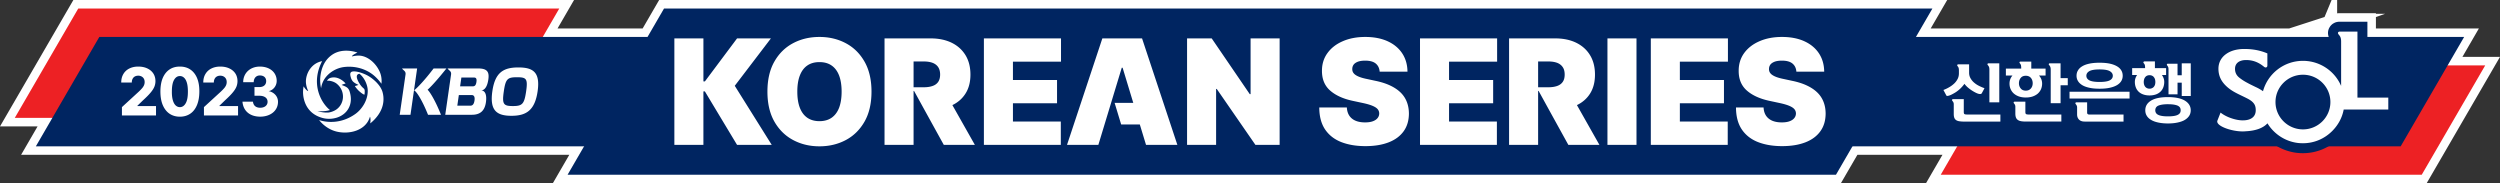
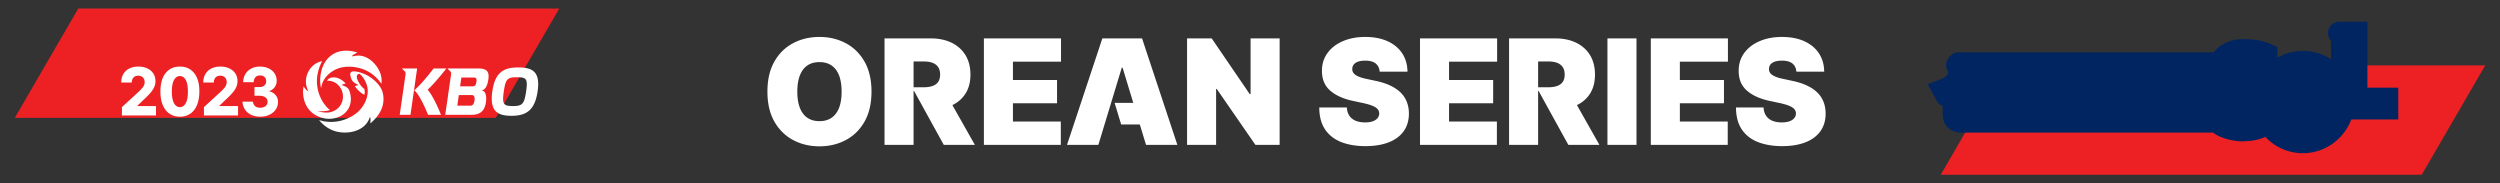
<svg xmlns="http://www.w3.org/2000/svg" width="616.289mm" height="45.179mm" viewBox="0 0 616.289 45.179">
  <rect x="0" y="0" width="616.289" height="45.179" fill="#333333" stroke="none" />
-   <path d="m603.385 16.118 4.064-7.01h-23.846V5.349h-6.849c-.337 0-.657.057-.96.155a3.2 3.2 0 0 0-.584.278c-.279.164-.517.384-.722.637-.05.058-.099.131-.132.196-.049.058-.082.131-.123.196-.082.131-.14.278-.189.425a1.666 1.666 0 0 0-.115.442 2.16 2.16 0 0 0-.04.457c0 .204.024.425.073.63.024.114.082.228.123.342H472.31l4.065-7.01H163.696l-4.064 7.01h-25.826l4.065-7.01H19.293L3.642 29.06h9.263L8.84 36.07h135.14l-4.065 7.011h312.678l4.073-7.01h25.818l-4.065 7.01h118.577l15.651-26.963zm0 0" style="fill:#fff;fill-opacity:1;fill-rule:nonzero;stroke:#fff;stroke-width:4.194;stroke-linecap:butt;stroke-linejoin:miter;stroke-miterlimit:10;stroke-opacity:1" />
-   <path d="m163.696 2.097-23.78 40.985h312.677l23.781-40.985Zm0 0" style="fill:#002561;fill-opacity:1;fill-rule:nonzero;stroke:none;stroke-width:2.097" />
  <path d="M19.293 2.097 3.642 29.061h118.585l15.644-26.964ZM494.062 16.118l-15.643 26.964h118.577l15.651-26.964zm0 0" style="fill:#ed2124;fill-opacity:1;fill-rule:nonzero;stroke:none;stroke-width:2.097" />
-   <path d="M607.45 9.108H24.482L8.84 36.07h582.966Zm0 0" style="fill:#002561;fill-opacity:1;fill-rule:nonzero;stroke:none;stroke-width:2.097" />
-   <path d="M567.721 31.896c-3.736 0-6.775-3.023-6.775-6.741 0-3.718 3.039-6.733 6.775-6.733 3.728 0 6.758 3.015 6.758 6.733 0 3.718-3.03 6.74-6.758 6.74m13.426-7.835V7.792h-4.393c-.28 0-.452.196-.394.441a.606.606 0 0 0 .14.254c.114.139.213.27.303.392.238.376.32.768.32 1.397v10.908a10.234 10.234 0 0 0-9.402-6.185c-4.713 0-8.672 3.17-9.854 7.484a10.897 10.897 0 0 0-1.79-1.021c-.665-.327-1.388-.662-2.094-1.054a11.954 11.954 0 0 1-2.012-1.308c-.64-.53-1.002-1.2-1.002-2.148 0-1.332 1.002-2.15 2.735-2.15 1.65 0 3.079.532 4.475 1.708a.79.79 0 0 0 .329.131c.025 0 .057 0 .082-.017a.345.345 0 0 0 .18-.065c.017-.024.04-.04.058-.057a.482.482 0 0 0 .115-.302v-3.032c-1.708-.727-3.531-1.095-5.707-1.095-.501 0-.978.033-1.421.099-1.15.163-2.11.522-2.874 1.029-1.322.866-2.061 2.173-2.061 3.75 0 2.027.928 3.416 2.209 4.535.361.31.714.572 1.092.817 1.125.727 2.34 1.226 3.753 1.945.812.408 1.355.817 1.691 1.29.337.458.452.99.452 1.627 0 .825-.304 1.454-.854 1.87-.55.426-1.347.638-2.357.638-.813 0-1.798-.18-2.776-.515-.985-.326-1.937-.808-2.685-1.405l-.788 2.002a.632.632 0 0 0 .025.474c.386.94 2.841 1.88 5.182 2.116.378.033.739.057 1.092.057.337 0 .64-.04.96-.057 2.136-.139 3.983-.727 5.092-1.945a9.848 9.848 0 0 0 1.536 1.945 10.25 10.25 0 0 0 5.846 2.884c.444.057.904.082 1.372.082 2.808 0 5.32-1.144 7.16-2.966 1.454-1.438 2.488-3.268 2.874-5.335h10.996v-2.95zm0 0" style="fill:#002561;fill-opacity:1;fill-rule:nonzero;stroke:none;stroke-width:2.097" />
  <path d="M591.207 21.609v7.844H579.62a12.457 12.457 0 0 1-1.782 3.227c-.189.237-.378.474-.583.711-.205.237-.41.474-.64.686-2.407 2.378-5.568 3.685-8.894 3.685-.312 0-.624-.008-.928-.032-.254-.017-.517-.041-.772-.074a12.137 12.137 0 0 1-1.322-.253 12.563 12.563 0 0 1-5.937-3.334c-.107-.106-.205-.22-.312-.327-1.232.58-2.702.924-4.418 1.046l-.254.017c-.674.057-1.372.057-2.201-.032-.041 0-.099-.008-.164-.017-.074-.008-.156-.025-.271-.033-.263-.032-.608-.098-1.019-.171-.164-.033-.336-.074-.517-.107-.164-.04-.353-.09-.542-.139-.386-.114-.78-.228-1.174-.375a.383.383 0 0 1-.123-.05 11.034 11.034 0 0 1-.468-.18c0-.007-.008-.007-.008-.007a9.35 9.35 0 0 1-.813-.4 4.731 4.731 0 0 1-.608-.384c-.107-.066-.205-.148-.304-.221h-62.812c-.69-.13-1.593-.498-2.094-.858a3.859 3.859 0 0 1-1.445-1.838c-.205-.532-.304-1.169-.304-1.904v-1.904c-.017-.017-.025-.04-.033-.057a2.803 2.803 0 0 1-1.445-1.267l-.041-.065-2.16-4.053 2.874-1.094c.37-.14.723-.303 1.051-.49.271-.172.51-.344.715-.54.115-.122.213-.245.28-.376.007-.008.025-.057.025-.163v-.466a2.956 2.956 0 0 1-.165-2.72c.452-.99 1.405-1.896 2.48-1.994h63.23c.132-.164.255-.335.395-.482.131-.14.27-.278.41-.417a7.59 7.59 0 0 1 1.051-.834c1.125-.743 2.447-1.217 3.901-1.421.567-.066 1.15-.107 1.757-.107 2.48 0 4.599.4 6.668 1.275l1.487.637v2.68a12.722 12.722 0 0 1 13.261.376v-4.502l-.017-.025a2.925 2.925 0 0 1-.673-1.315 2.758 2.758 0 0 1-.074-.63c0-.154.007-.301.04-.457.017-.147.058-.31.116-.441a1.97 1.97 0 0 1 .189-.425c.04-.065.074-.139.123-.196.033-.065.082-.139.131-.196.206-.253.444-.474.723-.637.18-.106.37-.205.575-.278a3.48 3.48 0 0 1 .969-.155h6.848v16.26zm0 0" style="fill:#002561;fill-opacity:1;fill-rule:nonzero;stroke:none;stroke-width:2.097" />
-   <path d="M567.721 31.896c-3.736 0-6.775-3.023-6.775-6.741 0-3.718 3.039-6.733 6.775-6.733 3.728 0 6.758 3.015 6.758 6.733 0 3.718-3.03 6.74-6.758 6.74m13.426-7.835V7.792h-4.393c-.28 0-.452.196-.394.441a.606.606 0 0 0 .14.254c.114.139.213.27.303.392.238.376.32.768.32 1.397v10.908a10.234 10.234 0 0 0-9.402-6.185c-4.713 0-8.672 3.17-9.854 7.484a10.897 10.897 0 0 0-1.79-1.021c-.665-.327-1.388-.662-2.094-1.054a11.954 11.954 0 0 1-2.012-1.308c-.64-.53-1.002-1.2-1.002-2.148 0-1.332 1.002-2.15 2.735-2.15 1.65 0 3.079.532 4.475 1.708a.79.79 0 0 0 .329.131c.025 0 .057 0 .082-.017a.345.345 0 0 0 .18-.065c.017-.024.04-.04.058-.057a.482.482 0 0 0 .115-.302v-3.032c-1.708-.727-3.531-1.095-5.707-1.095-.501 0-.978.033-1.421.099-1.15.163-2.11.522-2.874 1.029-1.322.866-2.061 2.173-2.061 3.75 0 2.027.928 3.416 2.209 4.535.361.31.714.572 1.092.817 1.125.727 2.34 1.226 3.753 1.945.812.408 1.355.817 1.691 1.29.337.458.452.99.452 1.627 0 .825-.304 1.454-.854 1.87-.55.426-1.347.638-2.357.638-.813 0-1.798-.18-2.776-.515-.985-.326-1.937-.808-2.685-1.405l-.788 2.002a.632.632 0 0 0 .025.474c.386.94 2.841 1.88 5.182 2.116.378.033.739.057 1.092.057.337 0 .64-.04.96-.057 2.136-.139 3.983-.727 5.092-1.945a9.848 9.848 0 0 0 1.536 1.945 10.25 10.25 0 0 0 5.846 2.884c.444.057.904.082 1.372.082 2.808 0 5.32-1.144 7.16-2.966 1.454-1.438 2.488-3.268 2.874-5.335h10.996v-2.95zM490.334 16.543c.057.163.082.384.082.646v8.04h2.439v-9.617h-2.652a.27.27 0 0 0-.247.13c-.04.09-.016.196.074.31.148.164.246.328.304.491M482.155 22.712a8.084 8.084 0 0 0 2.11-2.043c.247.327.534.638.88.932.352.294.714.564 1.1.8.665.409 1.19.662 1.576.744.378.082.616.024.723-.163l.665-1.242c-.46-.156-.912-.352-1.363-.58a5.625 5.625 0 0 1-1.207-.801 3.85 3.85 0 0 1-.88-1.079c-.229-.4-.344-.858-.344-1.364v-2.051h-2.685c-.115 0-.19.049-.23.139-.04.09-.016.196.074.31.148.164.238.327.27.482.042.164.058.368.058.63v.645c0 .498-.098.948-.303 1.365a4.17 4.17 0 0 1-.83 1.127 6.44 6.44 0 0 1-1.223.915c-.46.278-.945.507-1.462.703l.714 1.348c.05.09.156.13.312.114.165-.016.353-.065.583-.155.23-.082.469-.204.723-.343.255-.139.501-.278.74-.433M484.265 28.121c-.115-.074-.164-.253-.164-.531v-3.154h-2.644c-.115 0-.189.049-.23.139-.04.098-.017.204.074.31.115.131.197.262.255.393.049.122.074.261.074.416v2.394c0 .392.04.703.14.948.09.245.237.433.443.572.197.139.468.237.796.286.337.049.731.082 1.2.082h8.917v-1.749h-8.31c-.263 0-.444-.04-.55-.106M507.964 15.612h-2.652c-.115 0-.197.049-.238.138-.05.082-.025.188.082.303.148.171.238.335.296.498.057.164.082.376.082.638v8.252h2.43v-4.429h1.774v-1.748h-1.773zM499.449 28.113c-.107-.065-.164-.245-.164-.523v-2.533h-2.636c-.115 0-.197.049-.238.139-.041.09-.017.196.082.31.115.131.197.262.246.384.05.123.074.262.074.417v1.7c0 .392.058.719.148.964.098.253.263.457.476.604.222.156.493.254.83.31.336.058.739.083 1.207.083h8.68v-1.74h-8.155c-.254 0-.443-.042-.55-.115M500.648 21.805c-.304.351-.715.54-1.257.54-.55 0-.969-.189-1.248-.54-.295-.351-.443-.776-.443-1.275 0-.523.148-.972.443-1.323.28-.352.698-.531 1.248-.531.542 0 .953.18 1.257.53.295.352.443.801.443 1.324 0 .499-.148.924-.443 1.275m3.621-4.894h-3.523v-1.724h-2.652c-.123 0-.197.04-.246.122-.042.09-.01.188.09.31.148.172.238.344.271.5.033.163.05.367.05.645v.147h-3.778v1.707h1.634a2.68 2.68 0 0 0-.542.891 2.952 2.952 0 0 0-.197 1.095c0 .482.09.931.27 1.356.181.409.436.776.78 1.087a3.8 3.8 0 0 0 1.266.727c.492.172 1.059.262 1.7.262.64 0 1.215-.09 1.716-.262.5-.18.928-.425 1.272-.727.329-.31.6-.678.772-1.087.173-.425.263-.874.263-1.356 0-.392-.074-.752-.205-1.087a3.094 3.094 0 0 0-.567-.899h1.626zM520.093 19.803c-.493.262-1.33.4-2.513.4-1.182 0-2.02-.138-2.52-.4-.493-.27-.74-.645-.74-1.127 0-.474.247-.85.74-1.136.5-.286 1.338-.425 2.52-.425 1.183 0 2.02.139 2.513.425.493.286.747.662.747 1.136 0 .482-.254.858-.747 1.127m2.85-2.427c-.239-.408-.583-.743-1.051-1.02-.477-.287-1.068-.507-1.774-.663-.723-.155-1.569-.228-2.538-.228-.969 0-1.823.073-2.529.228-.722.155-1.314.376-1.774.662-.46.278-.804.613-1.034 1.021-.238.384-.345.826-.345 1.3 0 .457.107.89.345 1.282.23.393.575.728 1.034 1.014.46.286 1.052.506 1.774.661.706.164 1.56.237 2.53.237.968 0 1.814-.073 2.537-.237.706-.155 1.297-.375 1.774-.661.468-.286.812-.621 1.05-1.014.23-.392.337-.825.337-1.282 0-.474-.106-.916-.336-1.3M510.173 24.297h14.798v-1.683h-14.798zM514.64 28.113a.43.43 0 0 1-.13-.335v-2.55h-2.645c-.115 0-.189.041-.23.14-.04.09-.017.195.074.31.115.13.197.261.246.384a.968.968 0 0 1 .082.417v1.732c0 .523.156.948.477 1.274.328.327.788.483 1.388.483h9.583v-1.74h-8.5a.515.515 0 0 1-.344-.115M537.412 27.827c-.115.18-.288.351-.534.466-.246.138-.567.228-.97.294a9.245 9.245 0 0 1-1.469.098c-.567 0-1.06-.033-1.453-.098-.403-.066-.731-.155-.978-.294a1.207 1.207 0 0 1-.533-.466 1.3 1.3 0 0 1-.165-.646c0-.228.058-.457.165-.645a1.26 1.26 0 0 1 .533-.466c.247-.122.575-.204.978-.278a9.165 9.165 0 0 1 1.453-.098c.583 0 1.076.033 1.47.098.402.074.723.156.969.278.246.123.419.286.534.466.106.188.156.417.156.645 0 .237-.05.458-.156.646m1.199-3.015c-.961-.58-2.357-.874-4.172-.874-1.848 0-3.235.294-4.188.874-.944.588-1.404 1.373-1.404 2.37 0 .498.107.939.353 1.34.238.4.591.743 1.076 1.029.468.286 1.05.498 1.74.645.699.156 1.512.237 2.423.237.912 0 1.708-.081 2.406-.237.698-.147 1.281-.36 1.757-.645.468-.286.83-.63 1.084-1.03.247-.4.362-.841.362-1.34 0-.996-.485-1.78-1.437-2.37M537.83 18.553h-1.034V15.71h-2.398c-.099 0-.172.04-.214.114-.04.082-.017.188.074.319.1.13.173.261.23.392.058.13.083.335.083.613v6.103h2.225v-2.876h1.035v3.293h2.225v-8.056h-2.225zM531.253 20.825c-.05.196-.14.367-.263.53-.115.156-.263.27-.452.36a1.3 1.3 0 0 1-.64.147c-.255 0-.46-.049-.649-.147a1.197 1.197 0 0 1-.443-.36 1.445 1.445 0 0 1-.255-.53 2.125 2.125 0 0 1-.082-.613c0-.213.025-.417.082-.613.05-.204.132-.384.255-.54.115-.17.263-.294.443-.383.19-.09.394-.14.649-.14.246 0 .468.05.64.14.19.09.337.212.452.384.123.155.214.335.263.539.049.196.074.4.074.613a2.5 2.5 0 0 1-.074.613m2.726-4.029h-2.759v-1.658h-2.562a.283.283 0 0 0-.255.139c-.049.098-.025.204.074.318.148.172.239.335.271.49.033.156.05.385.05.662v.05h-3.187v1.69h1.224a2.98 2.98 0 0 0-.41.785 2.875 2.875 0 0 0-.149.931c0 .49.083.948.247 1.365.156.409.394.752.698 1.046.304.286.681.515 1.133.67.452.163.96.245 1.544.245.575 0 1.092-.082 1.552-.245a3.107 3.107 0 0 0 1.117-.67c.32-.294.542-.637.706-1.046a3.7 3.7 0 0 0 .246-1.365c0-.335-.049-.637-.164-.931a3.246 3.246 0 0 0-.41-.784h1.034zM181.13 21.151l8.91-11.684h-8.344l-7.932 10.606h-.361V9.467h-7.161v26.245h7.16v-13.18h.362l3.465 5.76 4.467 7.42h8.549zm0 0" style="fill:#fff;fill-opacity:1;fill-rule:nonzero;stroke:none;stroke-width:2.097" />
  <path d="M206.849 26.569c-.419 1.078-1.035 1.895-1.848 2.459-.804.556-1.806.842-2.989.842-1.19 0-2.184-.286-2.997-.842-.813-.564-1.42-1.38-1.84-2.46-.418-1.086-.624-2.41-.624-3.979 0-1.577.206-2.9.625-3.979.418-1.078 1.026-1.904 1.839-2.46.813-.563 1.807-.84 2.997-.84 1.183 0 2.185.277 2.99.84.812.556 1.428 1.382 1.847 2.46.41 1.079.624 2.402.624 3.98 0 1.568-.213 2.892-.624 3.979m6.274-11.366c-1.142-2.01-2.686-3.522-4.623-4.551-1.938-1.03-4.106-1.544-6.488-1.544-2.406 0-4.574.514-6.512 1.544-1.938 1.03-3.473 2.541-4.615 4.551-1.133 2.002-1.7 4.461-1.7 7.386 0 2.901.567 5.36 1.7 7.362 1.142 2.002 2.677 3.522 4.615 4.56 1.938 1.037 4.106 1.56 6.512 1.56 2.382 0 4.55-.515 6.488-1.544 1.937-1.03 3.481-2.55 4.623-4.551 1.141-2.002 1.716-4.47 1.716-7.387 0-2.925-.575-5.384-1.716-7.386M242.545 35.712V9.467h19.01v5.736h-11.85v4.51h10.873v5.744h-10.872v4.51h11.8v5.745zM315.449 9.467v26.245h-5.97l-9.534-13.793h-.156v13.793h-7.16V9.467h6.076l9.378 13.735h.205V9.467ZM340.109 17.67c-.066-.857-.386-1.52-.961-2.001-.567-.474-1.437-.72-2.595-.72-.739 0-1.338.09-1.807.262-.468.18-.813.417-1.042.711a1.763 1.763 0 0 0-.345 1.03c-.017.318.04.596.172.85.14.253.345.481.64.678.296.204.666.384 1.126.547.451.163.993.31 1.617.433l2.168.466c1.454.302 2.71.71 3.745 1.217 1.034.499 1.888 1.095 2.554 1.773a6.463 6.463 0 0 1 1.453 2.288c.32.85.476 1.765.485 2.77-.008 1.724-.436 3.186-1.298 4.38-.862 1.2-2.086 2.107-3.679 2.728s-3.506.94-5.732.94c-2.299 0-4.294-.343-6.002-1.013-1.7-.678-3.022-1.716-3.967-3.121-.936-1.406-1.412-3.203-1.42-5.401h6.8c.04.8.245 1.479.607 2.026.361.54.87.956 1.527 1.242.657.278 1.437.417 2.349.417.763 0 1.404-.09 1.913-.278.517-.188.912-.45 1.174-.784.271-.327.403-.711.41-1.136-.007-.4-.13-.76-.385-1.062-.255-.303-.673-.572-1.248-.817s-1.347-.474-2.332-.687l-2.628-.563c-2.332-.507-4.172-1.349-5.518-2.533-1.339-1.185-2.012-2.795-2.004-4.846-.008-1.666.443-3.13 1.355-4.38.903-1.25 2.16-2.23 3.77-2.924 1.609-.703 3.456-1.054 5.542-1.054 2.127 0 3.974.351 5.526 1.062 1.553.71 2.751 1.708 3.597 2.99.846 1.291 1.273 2.795 1.29 4.51zM350.053 35.712V9.467h19.01v5.736h-11.85v4.518h10.873v5.736h-10.872v4.51h11.792v5.745zM403.421 35.712h-7.16V9.467h7.16zM406.952 35.712V9.467h19.01v5.736h-11.85v4.518h10.873v5.736h-10.872v4.51h11.8v5.745zM442.837 17.67c-.065-.857-.386-1.52-.96-2.001-.567-.474-1.438-.72-2.595-.72-.74 0-1.339.09-1.807.262-.468.18-.813.417-1.043.711a1.763 1.763 0 0 0-.345 1.03c-.016.318.041.596.173.85.14.253.345.481.64.678.296.204.665.384 1.117.547.46.163 1.002.31 1.626.433l2.168.466c1.453.302 2.71.71 3.744 1.217 1.035.499 1.889 1.095 2.554 1.773a6.462 6.462 0 0 1 1.454 2.288c.32.85.476 1.765.484 2.77-.008 1.724-.435 3.186-1.297 4.38-.863 1.2-2.086 2.107-3.68 2.728-1.592.621-3.506.94-5.74.94-2.29 0-4.286-.343-5.994-1.013-1.7-.678-3.022-1.716-3.966-3.121-.936-1.406-1.412-3.203-1.42-5.401h6.799c.04.8.246 1.479.607 2.026.362.54.87.956 1.528 1.242.657.278 1.437.417 2.348.417.764 0 1.404-.09 1.914-.278.517-.188.911-.45 1.174-.784.27-.327.402-.711.41-1.136-.008-.4-.13-.76-.385-1.062-.255-.303-.674-.572-1.249-.817-.574-.245-1.346-.474-2.332-.687l-2.628-.563c-2.332-.507-4.171-1.349-5.518-2.533-1.338-1.185-2.012-2.795-2.003-4.846-.008-1.666.443-3.13 1.346-4.38.912-1.25 2.168-2.23 3.778-2.924 1.61-.703 3.457-1.054 5.543-1.054 2.126 0 3.974.351 5.526 1.062 1.552.71 2.751 1.708 3.597 2.99.846 1.291 1.273 2.795 1.289 4.51zM271.746 9.467l-8.712 26.245h7.727l5.773-19.022h.205l2.628 8.661h-4.599l1.618 5.336h4.598l1.528 5.025h7.727l-8.704-26.245ZM385.232 20.195c-.32.458-.78.793-1.371.997-.6.213-1.322.319-2.16.319h-2.53v-6.357h2.53c.838 0 1.56.114 2.16.335.591.229 1.05.58 1.371 1.054.329.474.485 1.095.485 1.838 0 .744-.156 1.349-.485 1.814m9.05 15.517-5.543-9.805c1.354-.646 2.422-1.577 3.194-2.77.837-1.291 1.256-2.876 1.256-4.756 0-1.854-.41-3.456-1.223-4.788-.813-1.331-1.963-2.353-3.425-3.064-1.47-.71-3.186-1.062-5.14-1.062h-11.39v26.245h7.16V22.41h.116l.69 1.25 1.864 3.39 4.779 8.662zM231.27 20.195c-.32.458-.78.793-1.379.997-.6.213-1.314.319-2.151.319h-2.53v-6.357h2.53c.837 0 1.552.114 2.151.335.6.229 1.06.58 1.38 1.054.32.474.484 1.095.484 1.838 0 .744-.164 1.349-.484 1.814m9.049 15.517-5.543-9.805c1.355-.646 2.414-1.577 3.186-2.77.846-1.291 1.265-2.876 1.265-4.756 0-1.854-.41-3.456-1.224-4.788-.821-1.331-1.962-2.353-3.424-3.064-1.478-.71-3.186-1.062-5.14-1.062h-11.39v26.245h7.16V22.41h.115l.69 1.25 1.864 3.39 4.78 8.662zM94.307 22.72c-.46-1.691-2.209-3.244-3.555-4.02-.164-.098-.329-.18-.477-.253-.886-.417-1.65-.662-2.315-.776-.378-.066-.92-.123-1.257.024-.542.22-.345.94-.213 1.414.065.237.131.416.328.735.19.327.682.71 1.544 1.078-.18.099-.6.221-.887.295.329.498.715.956 1.15 1.331.879.768 1.215.793 1.215.793s.107-.515.058-1.038a.715.715 0 0 0-.247-.506 4.556 4.556 0 0 1-.977-1.12c-.567-.866-1.256-2.32-.057-2.492 1.264 1.013 2.003 2.795 2.036 4.102.058 2.484-1.494 4.665-2.956 5.736-4.582 3.333-9.033 1.56-9.033 1.56s1.486 2.125 4.22 2.828c3.138.808 7.334-.18 8.32-3.653.254.45.065 1.659.065 1.659s1.823-1.365 2.693-3.35a6.372 6.372 0 0 0 .345-4.347" style="fill:#fff;fill-opacity:1;fill-rule:nonzero;stroke:none;stroke-width:2.097" />
  <path d="M79 18.676a8.561 8.561 0 0 0 .157 3.08 5.52 5.52 0 0 1 .846-2.296c1.034-1.585 2.923-2.696 4.779-2.933 2.43-.303 4.919.27 6.906 1.7 1.355.98 2.34 2.418 2.34 2.418s.255-1.446-.435-2.99c-.953-2.109-2.965-3.865-5.058-3.947-.666-.025-1.43.13-1.782.204.008-.343 1.363-.948 1.363-.948s-3.466-1.34-6.208.515c-1.002.686-2.447 2.06-2.874 4.984-.017.066-.025.14-.033.213" style="fill:#fff;fill-opacity:1;fill-rule:nonzero;stroke:none;stroke-width:2.097" />
  <path d="M85.833 26.87c.796-1.323.821-2.826.353-4.33-.32-.98-.887-1.176-1.97-1.593.213-.13.68-.278.985-.368-.854-.964-2.127-1.666-3.334-1.47-.468.073-.912.212-1.265.809.723-.115 1.798.237 2.373.694 2.185 1.74 2.02 4.886-.024 6.357-.55.4-1.462.76-2.152.776-1.002.025-1.84-.13-2.546-.392.124.017 1.56.253 3.096-.22-.747-.573-1.338-1.39-1.576-1.741-.715-1.054-3.096-5.009-.362-10.328-.952.213-1.864.613-2.693 1.569-1.084 1.266-1.38 2.802-1.29 3.816.1 1.07.485 1.822.559 2.01-.484-.098-1.15-1.177-1.15-1.177s-.123.784-.123 1.136c0 0-.41 5.188 4.706 6.634 2.397.679 5.181-.122 6.413-2.181M110.05 16.878h-3.162c-2.234 2.95-4.114 4.878-4.812 5.393.574.261 1.913 2.239 3.44 6.022h3.195c-1.511-3.783-2.866-5.793-3.31-6.17.583-.481 2.316-2.295 4.648-5.245M99.111 16.878c.32.523.97.63.862 1.47l-1.437 9.945h2.653l1.642-11.415zM120.38 19.615c.262-1.79-.181-2.737-2.464-2.737h-7.58c.32.523.97.63.863 1.463l-1.437 9.952h6.553c1.864 0 3.145-.785 3.473-3.08.255-1.782-.156-2.926-1.223-2.926.985 0 1.585-1.087 1.815-2.672m-3.408 5.172c-.132.89-.468 1.267-1.027 1.267h-3.21l.377-2.623h3.145c.592 0 .846.425.715 1.356m.476-4.583c-.115.784-.386 1.078-.895 1.078h-3.129l.312-2.165h3.129c.51 0 .698.302.583 1.087M132.533 22.491c-.682 4.699-2.784 6.055-6.454 6.055-3.696 0-5.387-1.356-4.706-6.055.665-4.64 2.735-5.866 6.422-5.866 3.679 0 5.403 1.225 4.738 5.866m-2.833.033c.443-3.113.074-3.48-2.25-3.48s-2.8.367-3.252 3.48c-.46 3.154-.099 3.62 2.225 3.62 2.324 0 2.817-.466 3.277-3.62M30.059 28.472v-2.067l4.139-3.8c.312-.293.574-.563.788-.808.222-.245.386-.499.5-.744.116-.253.173-.523.173-.817 0-.327-.065-.613-.205-.85a1.385 1.385 0 0 0-.567-.539 1.668 1.668 0 0 0-.82-.188c-.313 0-.592.066-.83.196-.238.131-.42.327-.55.58-.132.246-.197.556-.197.916h-2.604c0-.81.173-1.504.526-2.1a3.445 3.445 0 0 1 1.462-1.357c.632-.318 1.363-.482 2.2-.482.863 0 1.61.155 2.25.458.633.302 1.125.719 1.479 1.258.344.54.517 1.169.517 1.88 0 .457-.082.906-.255 1.348-.18.449-.484.94-.936 1.47-.452.548-1.084 1.185-1.913 1.937l-1.355 1.315v.074h4.598v2.32zM44.339 26.413c.591 0 1.076-.318 1.437-.956.37-.629.55-1.601.542-2.917 0-.858-.082-1.568-.246-2.124-.164-.564-.394-.98-.698-1.25a1.436 1.436 0 0 0-1.035-.417c-.583 0-1.06.31-1.42.932-.362.62-.55 1.577-.55 2.86-.009.874.073 1.593.237 2.165.165.572.403 1.005.698 1.282.296.278.65.425 1.035.425m0 2.353c-.985 0-1.84-.253-2.562-.743-.714-.49-1.265-1.21-1.659-2.133-.386-.931-.575-2.042-.575-3.35.008-1.307.197-2.41.583-3.325.395-.907.945-1.602 1.66-2.084.714-.482 1.568-.719 2.553-.719.994 0 1.848.237 2.57.72.715.481 1.273 1.176 1.66 2.083.385.915.582 2.026.574 3.325 0 1.308-.197 2.427-.583 3.359-.386.931-.936 1.642-1.65 2.124-.715.49-1.577.743-2.571.743M50.276 28.472v-2.067l4.147-3.8c.312-.293.575-.563.788-.808.222-.245.386-.499.501-.744.115-.253.173-.523.173-.817 0-.327-.066-.613-.206-.85a1.437 1.437 0 0 0-.566-.539c-.238-.13-.518-.188-.83-.188-.312 0-.583.066-.82.196-.239.131-.42.327-.551.58-.131.246-.197.556-.197.916h-2.603c0-.81.172-1.504.525-2.1a3.445 3.445 0 0 1 1.462-1.357c.632-.318 1.363-.482 2.2-.482.863 0 1.61.155 2.243.458.64.302 1.133.719 1.486 1.258.345.54.517 1.169.517 1.88 0 .457-.082.906-.254 1.348-.18.449-.485.94-.936 1.47-.452.548-1.093 1.185-1.914 1.937l-1.355 1.315v.074h4.599v2.32zM68.21 19.942c0 1.356-1.001 2.353-1.987 2.525 1.084.171 2.308 1.111 2.308 2.623 0 2.263-1.93 3.668-4.377 3.668-2.595 0-4.204-1.438-4.385-3.701h2.587c.106.94.698 1.503 1.798 1.503 1.084 0 1.807-.596 1.807-1.462 0-.973-.822-1.495-2.053-1.495h-1.175V21.47h1.175c1.075 0 1.708-.572 1.708-1.47 0-.859-.575-1.398-1.56-1.398-1.035 0-1.512.825-1.512 1.659H59.95c0-2.23 1.7-3.849 4.114-3.849 2.447 0 4.147 1.43 4.147 3.53" style="fill:#fff;fill-opacity:1;fill-rule:nonzero;stroke:none;stroke-width:2.097" />
</svg>